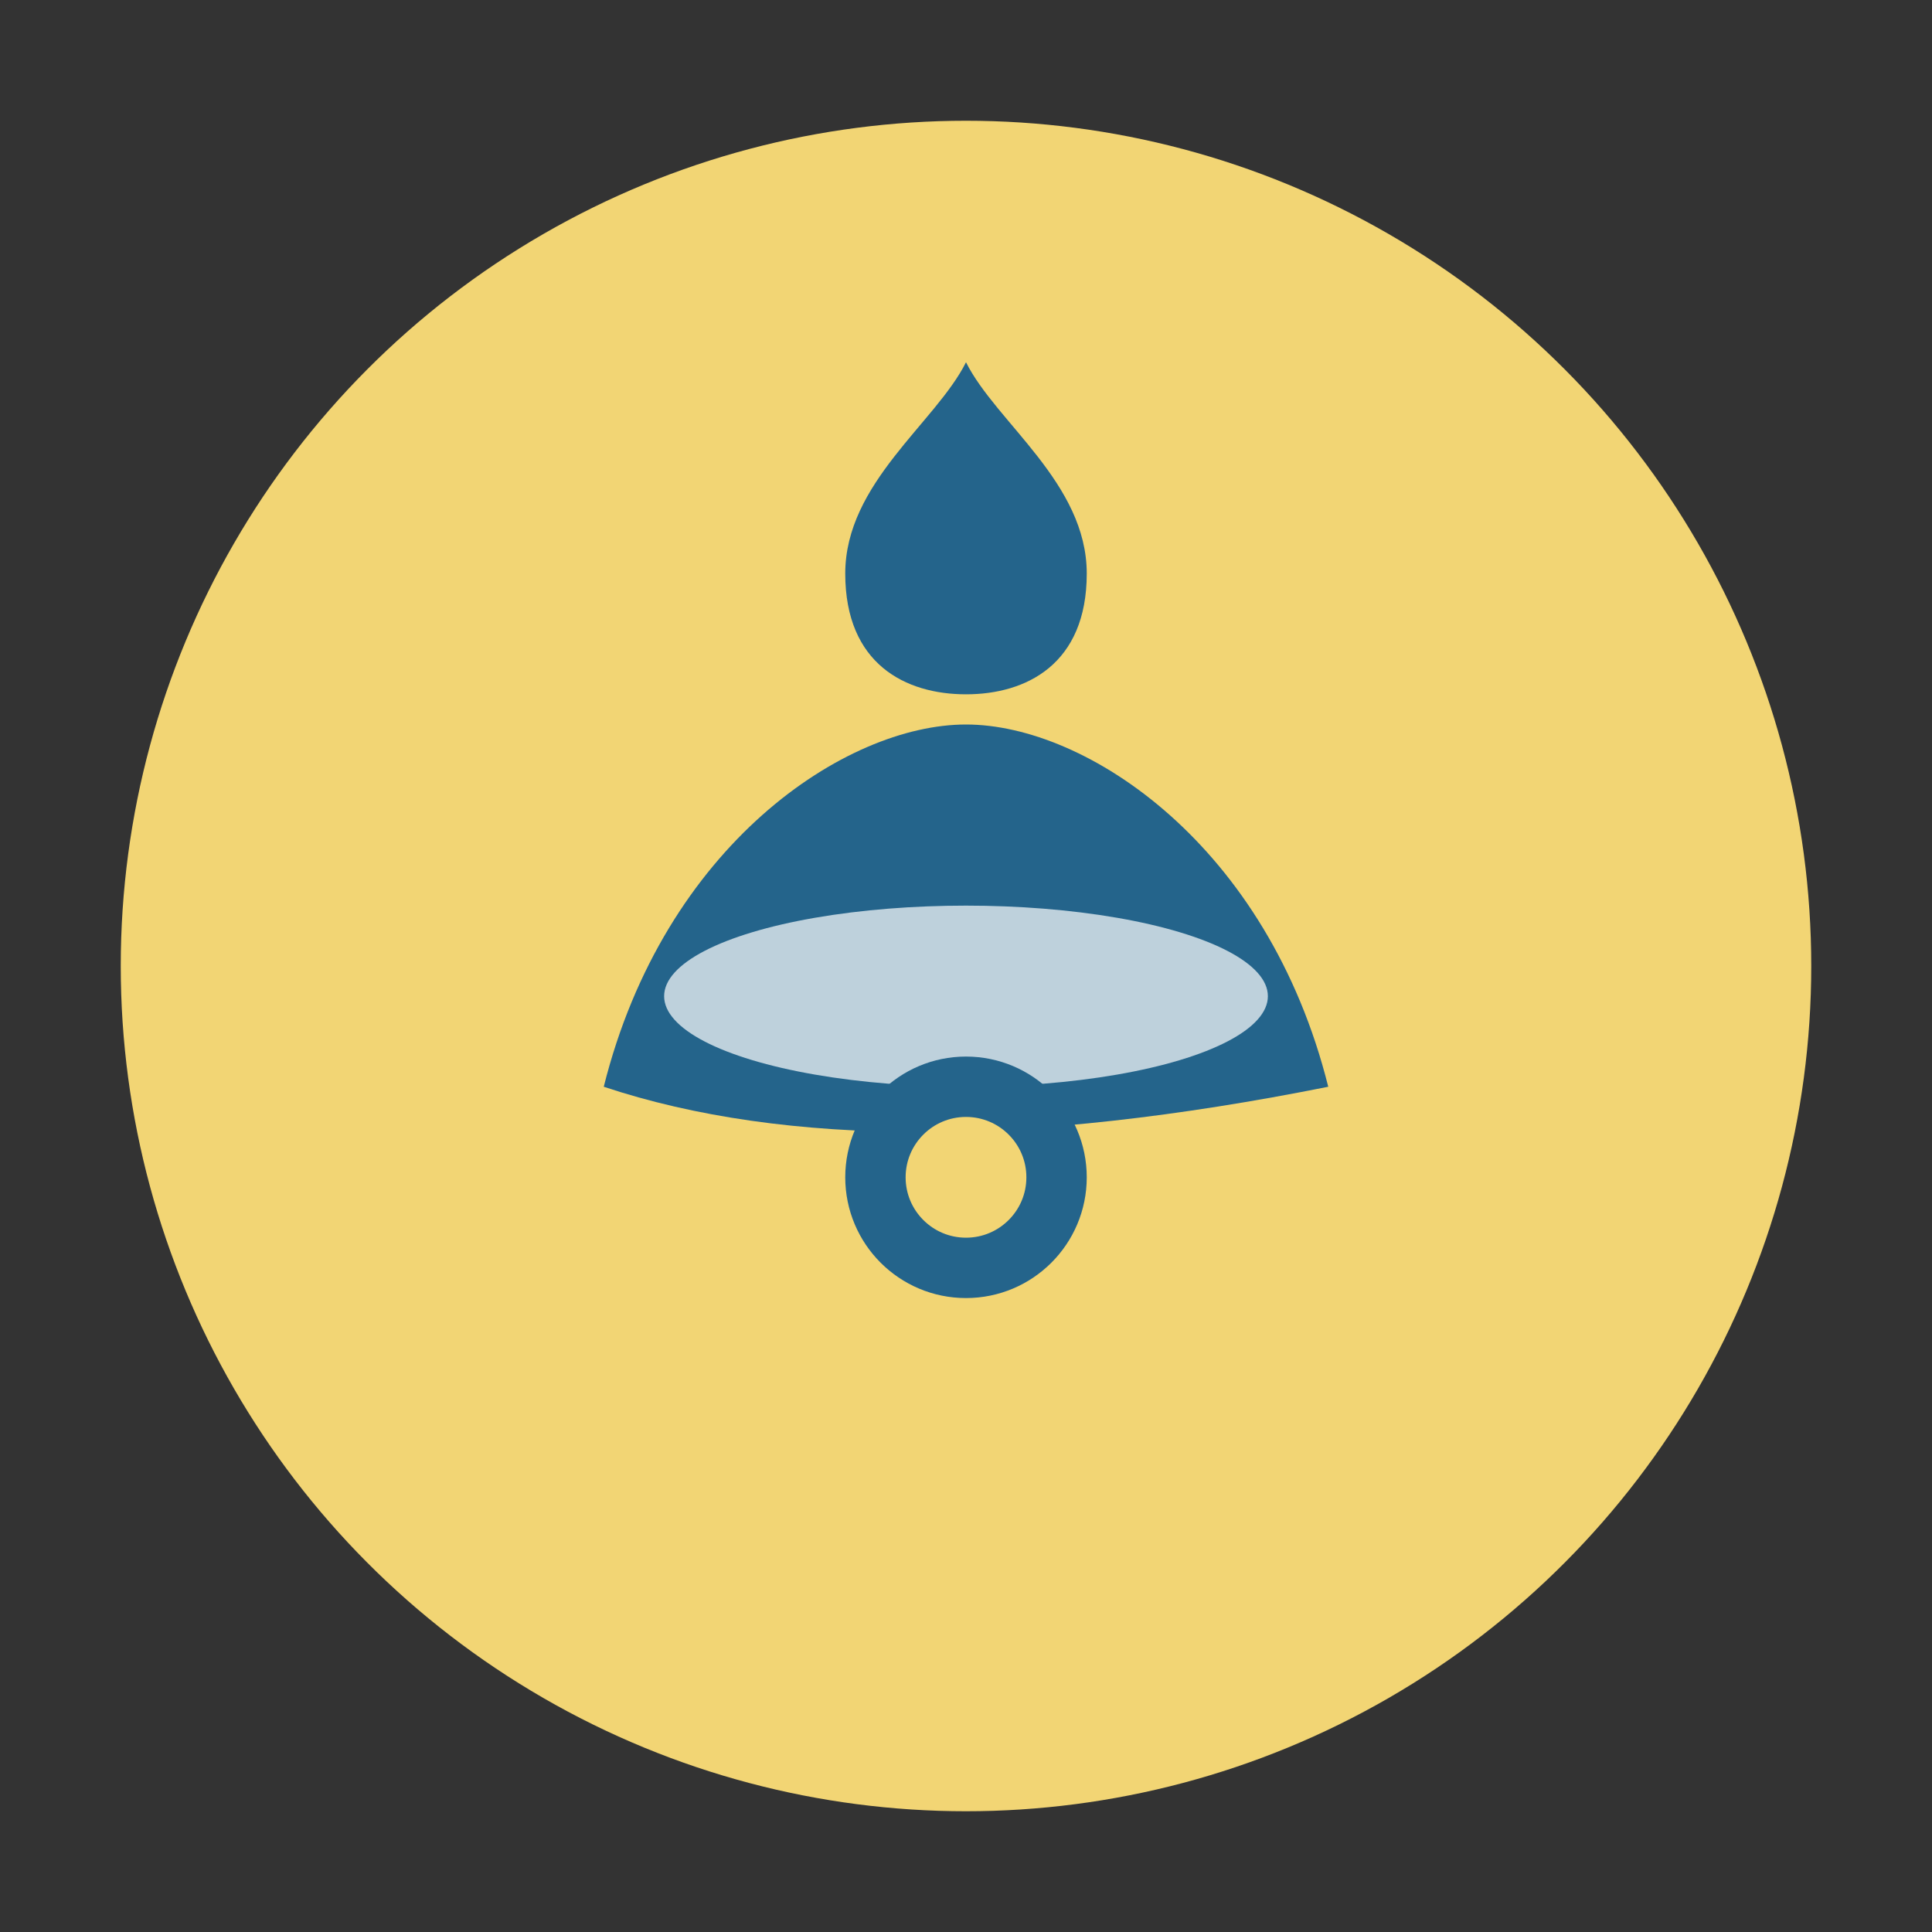
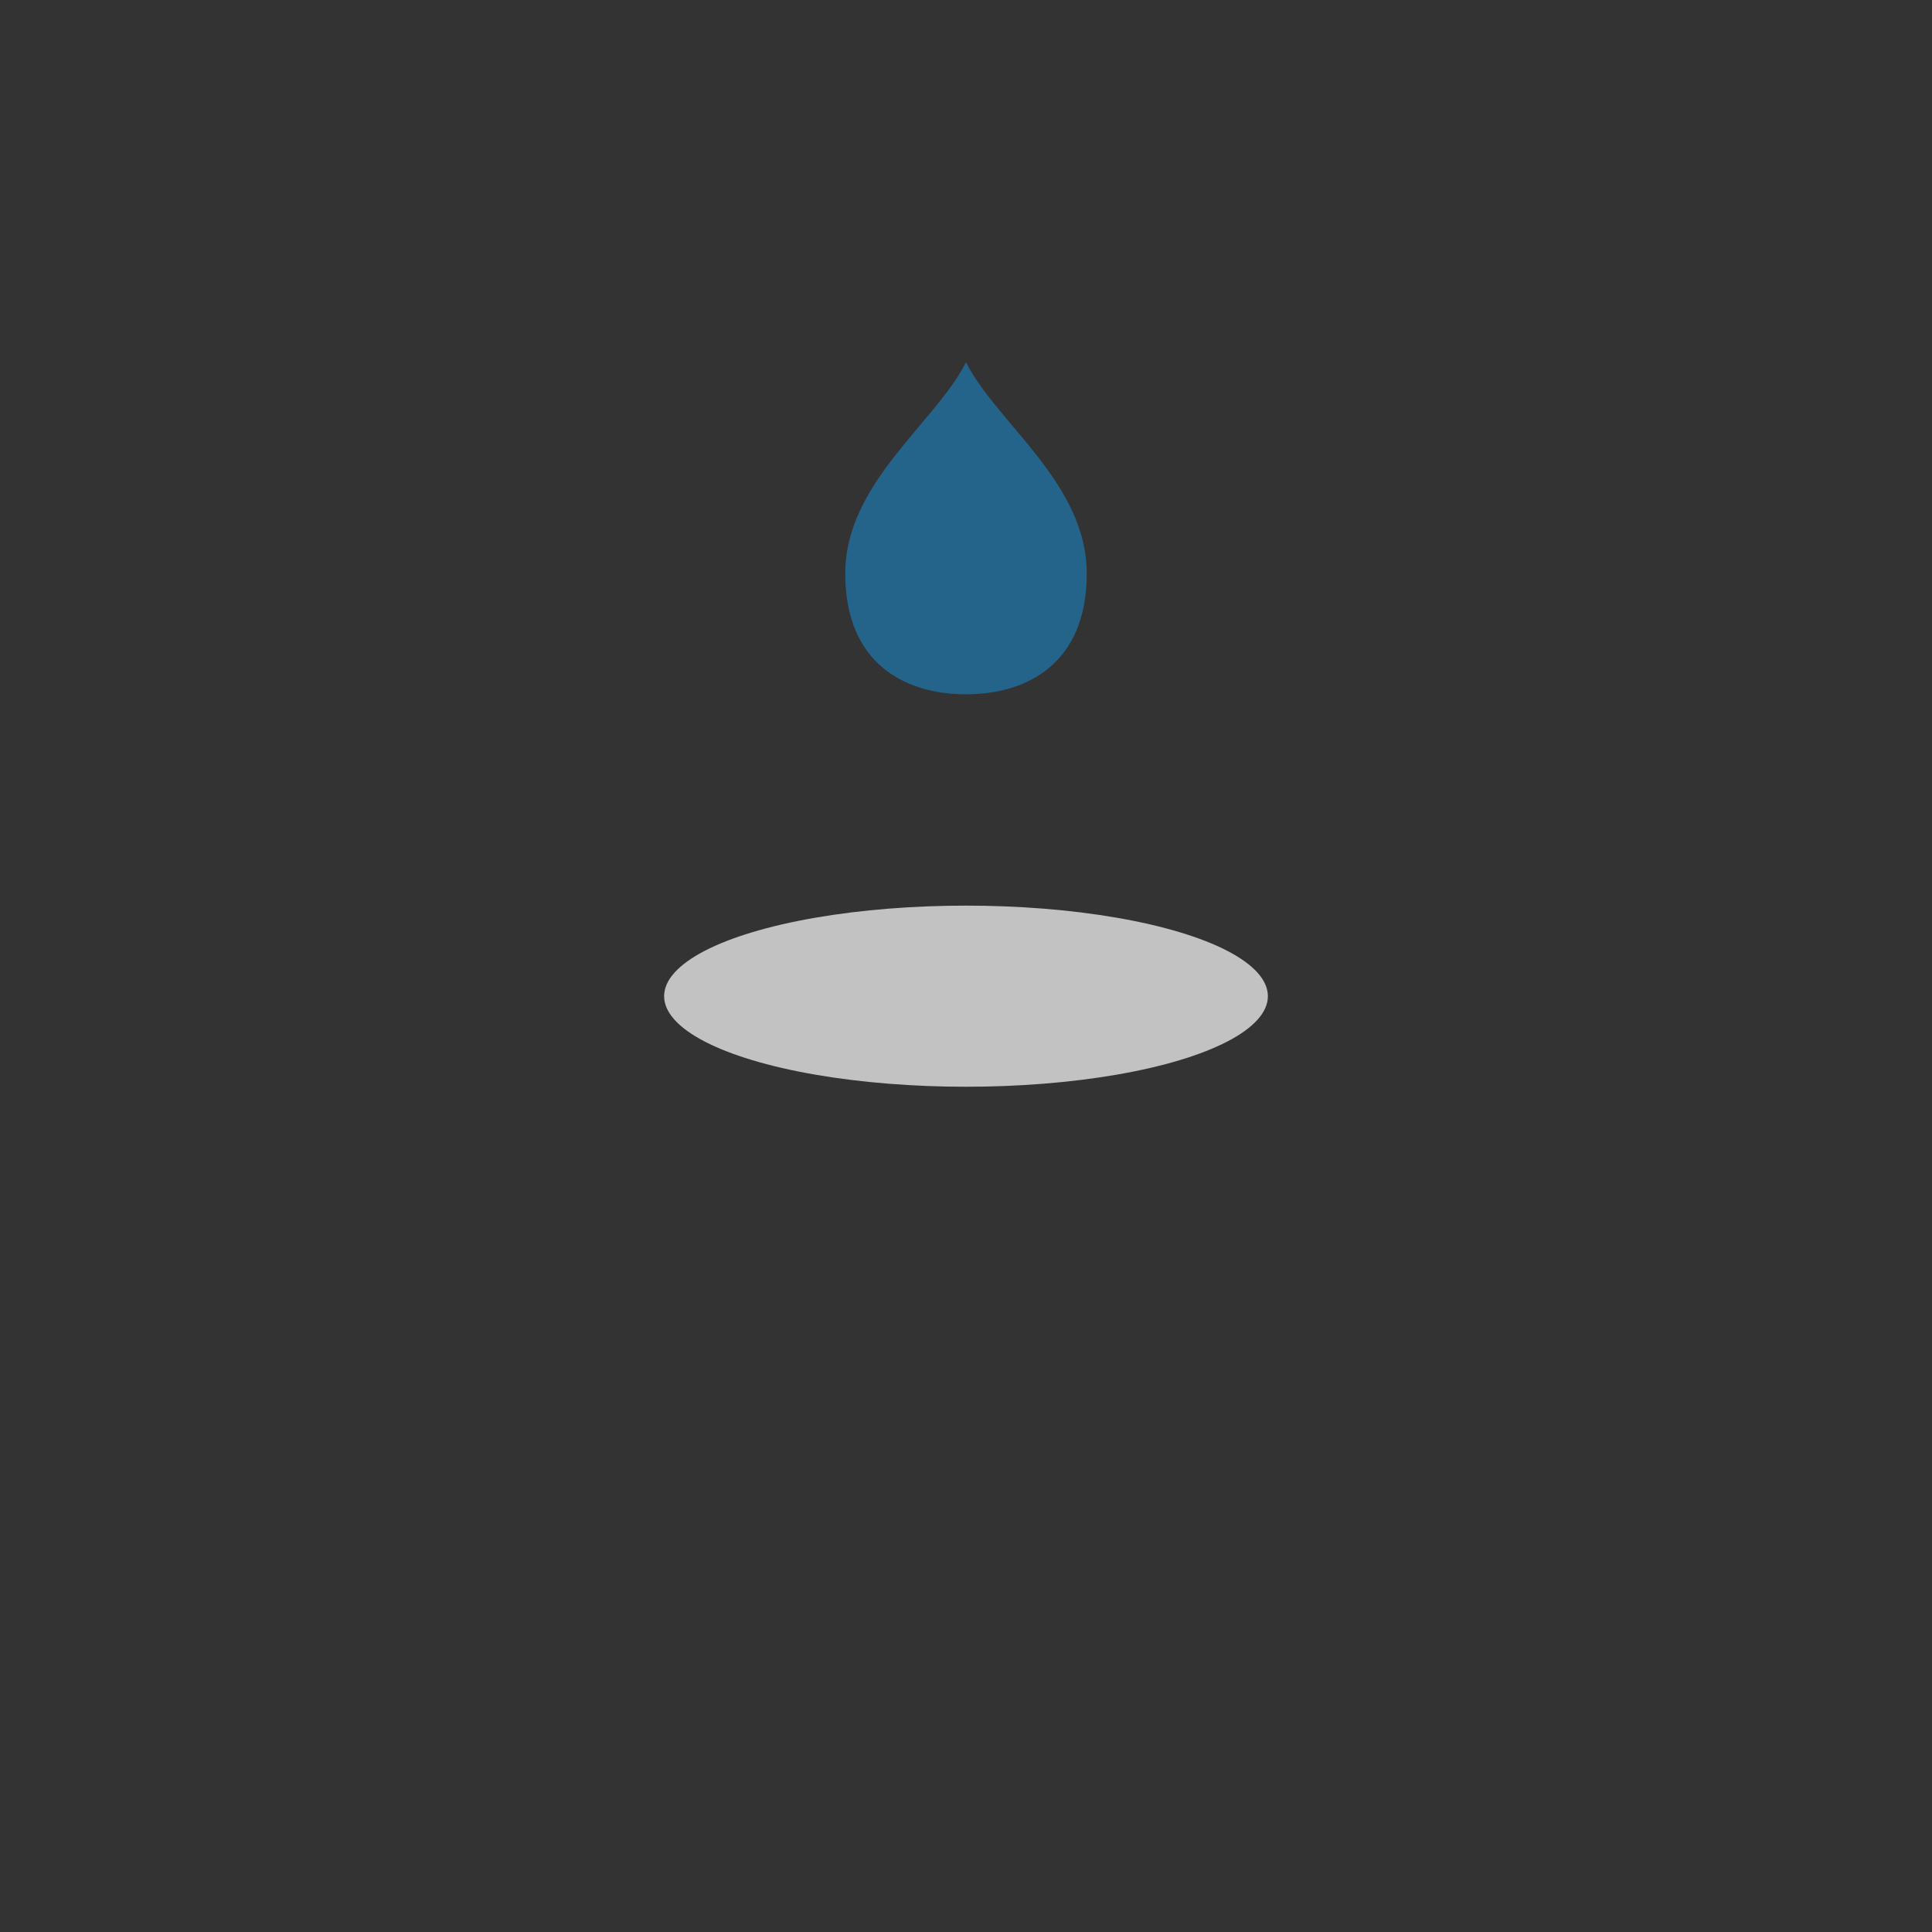
<svg xmlns="http://www.w3.org/2000/svg" width="64" height="64" viewBox="0 0 64 64">
  <rect x="0" y="0" width="64" height="64" fill="#333333" stroke="none" />
-   <circle cx="32" cy="32" r="28" fill="#F2D574" />
-   <path d="M44 36c-2-8-8-12-12-12s-10 4-12 12c6 2 14 2 24 0z" fill="#24648B" />
  <ellipse cx="32" cy="33" rx="10" ry="3" fill="#FFFFFF" opacity=".7" />
  <path d="M32 23c-2 0-4-1-4-4s3-5 4-7c1 2 4 4 4 7s-2 4-4 4z" fill="#24648B" />
-   <circle cx="32" cy="39" r="3" fill="#F2D574" stroke="#24648B" stroke-width="2" />
</svg>